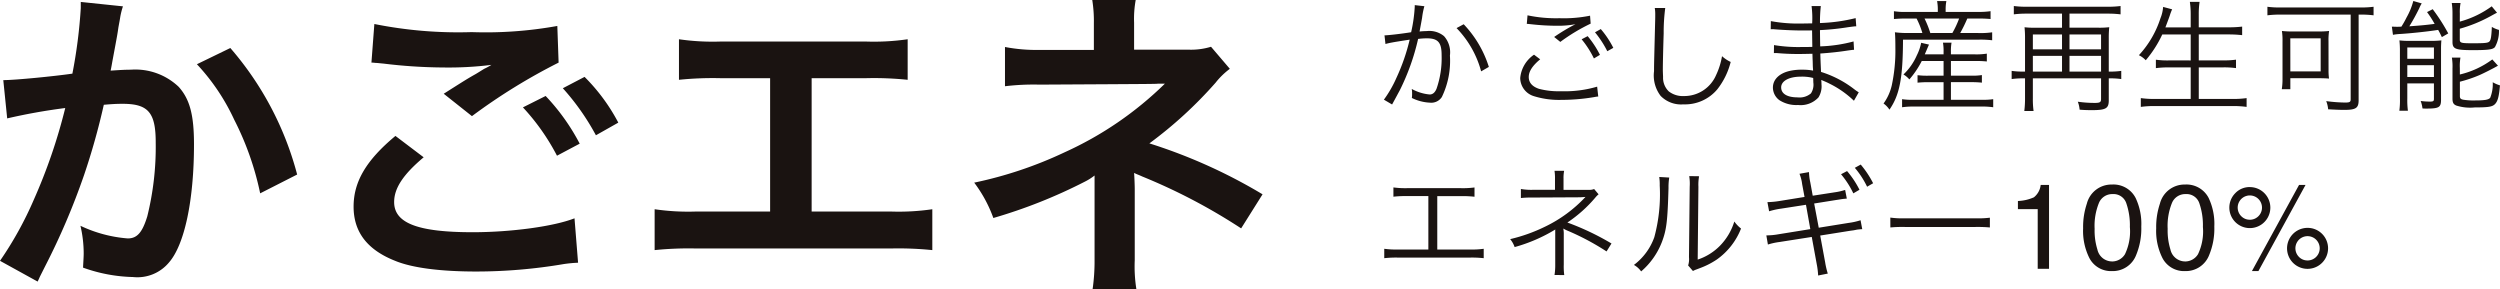
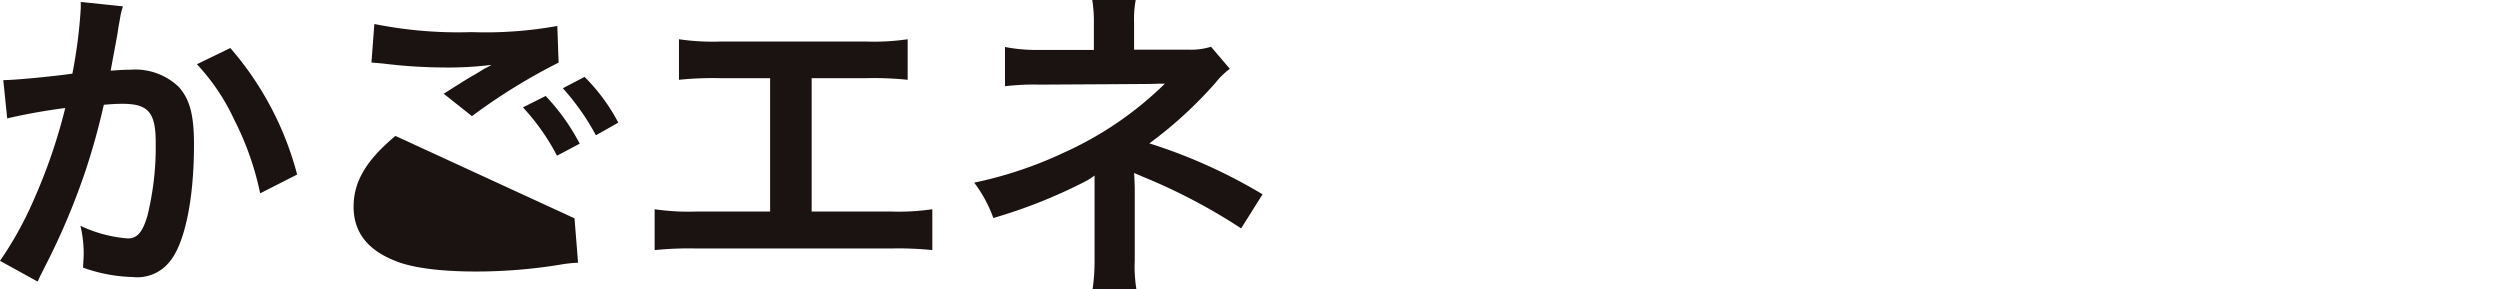
<svg xmlns="http://www.w3.org/2000/svg" width="269.731" height="31.185" viewBox="0 0 269.731 31.185">
  <g id="グループ_244" data-name="グループ 244" transform="translate(-2143 122)">
-     <path id="パス_716" data-name="パス 716" d="M1.261-6.253a7.439,7.439,0,0,1,.754-.169c.117-.026.741-.13,1.859-.3A21.461,21.461,0,0,1,2.444-2.6,12.467,12.467,0,0,1,1.092-.247l.884.52c.4-.728.676-1.248.845-1.56A24.526,24.526,0,0,0,4.784-6.8a7.464,7.464,0,0,1,.936-.065c1.209,0,1.6.442,1.6,1.82A10.063,10.063,0,0,1,6.773-1.43q-.254.624-.741.624a4.859,4.859,0,0,1-1.937-.6,2.517,2.517,0,0,1,.039.52,2.828,2.828,0,0,1-.026.455A4.891,4.891,0,0,0,6.071.078,1.358,1.358,0,0,0,7.345-.533a8.96,8.96,0,0,0,.871-4.472A2.624,2.624,0,0,0,7.579-7.1a2.484,2.484,0,0,0-1.872-.546A7.576,7.576,0,0,0,4.94-7.6c.117-.624.208-1.105.273-1.482a7.992,7.992,0,0,1,.247-1.248l-1.04-.117v.169a15.889,15.889,0,0,1-.39,2.756c-1.053.169-2.405.325-2.873.338Zm7.67-1.716A10.641,10.641,0,0,1,11.583-3.3l.832-.481A11.755,11.755,0,0,0,9.7-8.385ZM17.29-5.1A3.416,3.416,0,0,0,15.8-2.587,2.071,2.071,0,0,0,17.277-.624a9.171,9.171,0,0,0,2.99.4,21.206,21.206,0,0,0,3.51-.3,4.04,4.04,0,0,1,.442-.065L24.1-1.651a12.332,12.332,0,0,1-3.9.494,8.278,8.278,0,0,1-2.379-.26c-.728-.247-1.1-.676-1.1-1.274S17.108-3.9,17.953-4.6Zm-.78-3.328c.182.013.182.013.429.039a25.43,25.43,0,0,0,2.86.169,10.275,10.275,0,0,0,1.963-.169,20.217,20.217,0,0,0-2.3,1.378l.663.533A19.828,19.828,0,0,1,23.4-8.45l-.065-.858a14.217,14.217,0,0,1-3.289.273,14.863,14.863,0,0,1-3.458-.312ZM22.425-6.76a10.137,10.137,0,0,1,1.326,2.067l.65-.39A10.363,10.363,0,0,0,23.075-7.1Zm1.443-.754a10.9,10.9,0,0,1,1.326,2.041l.65-.364a10.023,10.023,0,0,0-1.352-2.028Zm6.448-2.626a4,4,0,0,1,.052.689c0,.208,0,.455-.013.845-.1,4.095-.117,4.42-.117,5.291A3.621,3.621,0,0,0,30.953-.65,3.083,3.083,0,0,0,33.4.26a4.552,4.552,0,0,0,3.666-1.625,7.908,7.908,0,0,0,1.443-2.951,3.677,3.677,0,0,1-.936-.624A7.723,7.723,0,0,1,36.933-2.9,3.733,3.733,0,0,1,33.449-.637a2.454,2.454,0,0,1-1.625-.507,2.046,2.046,0,0,1-.611-1.56c-.013-.3-.026-.624-.026-.78,0-.585.039-2.353.091-3.913a20.043,20.043,0,0,1,.169-2.743Zm22.009,9.1a4.443,4.443,0,0,1-.442-.3,11.379,11.379,0,0,0-3.627-1.9C48.2-4.5,48.2-4.5,48.178-5.226c.962-.065,1.989-.169,2.886-.312.455-.065.585-.078.754-.091l-.052-.9a15.691,15.691,0,0,1-3.6.533c-.013-.689-.013-.689-.026-1.755a27.006,27.006,0,0,0,3.016-.312c.676-.091.676-.091.9-.1l-.065-.884a18.326,18.326,0,0,1-3.848.533,14.509,14.509,0,0,1,.091-1.833h-1a10.179,10.179,0,0,1,.065,1.872c-.429,0-.871.013-1.131.013a16.15,16.15,0,0,1-3.328-.26l-.013.884A1.062,1.062,0,0,1,43-7.852a1.577,1.577,0,0,1,.234.013c1.17.091,2.223.13,3.172.13.3,0,.507,0,.884-.013l.026,1.781c-.364.013-.819.013-1.157.013a15.955,15.955,0,0,1-2.977-.208l-.013.858h.1c.078,0,.182,0,.325.013.806.065,1.417.091,2.2.091.416,0,1.066-.013,1.534-.026.013.338.013.585.026.754.013.377.013.65.026.767a1.036,1.036,0,0,0,.013.143c0,.117,0,.117.013.156a5.782,5.782,0,0,0-1.17-.1,5.663,5.663,0,0,0-1.352.13c-1.144.26-1.82.936-1.82,1.794a1.7,1.7,0,0,0,.7,1.365,3.386,3.386,0,0,0,2.015.52,2.617,2.617,0,0,0,2.2-.819,2.257,2.257,0,0,0,.325-1.417,3.738,3.738,0,0,0-.026-.468c.351.143.65.273.871.39A10.461,10.461,0,0,1,51.805-.13Zm-4.9-1.053a1.7,1.7,0,0,1-.26,1.17,1.878,1.878,0,0,1-1.43.429c-1.131,0-1.781-.39-1.781-1.079S44.8-2.73,46.085-2.73a4.772,4.772,0,0,1,1.326.143ZM61.477-4.42v1.586h-1.6a8.863,8.863,0,0,1-1.209-.052v.806a10.747,10.747,0,0,1,1.209-.052h1.6v1.9H58.188A7.179,7.179,0,0,1,57-.3V.572A8.4,8.4,0,0,1,58.2.494h7.41a8.392,8.392,0,0,1,1.222.078V-.3a7.053,7.053,0,0,1-1.209.065H62.27v-1.9h2.158a10.257,10.257,0,0,1,1.183.052V-2.9a6.8,6.8,0,0,1-1.183.065H62.27V-4.42h2.587a11.666,11.666,0,0,1,1.287.052v-.845a7.283,7.283,0,0,1-1.287.078H62.27v-.26a5.351,5.351,0,0,1,.065-1h-.923a5.268,5.268,0,0,1,.065,1v.26H59.449c.221-.507.364-.858.455-1.053l-.845-.195a5.242,5.242,0,0,1-.468,1.352,6.334,6.334,0,0,1-1.443,2.067,2.441,2.441,0,0,1,.637.533A9.713,9.713,0,0,0,59.124-4.42Zm-.624-5.291H57.421a7.664,7.664,0,0,1-1.3-.078v.845A11.712,11.712,0,0,1,57.395-9h1.17a8.879,8.879,0,0,1,.624,1.56H57.72a10.078,10.078,0,0,1-1.495-.078c.039.377.052,1.014.052,1.7a17.781,17.781,0,0,1-.39,4.03A5.392,5.392,0,0,1,55,.169a2.384,2.384,0,0,1,.637.663C56.732-.754,57.083-2.535,57.1-6.721h8.112a10.881,10.881,0,0,1,1.508.065v-.858a8.624,8.624,0,0,1-1.508.078H63.271A15.926,15.926,0,0,0,64.038-9h1.157a13.314,13.314,0,0,1,1.352.052v-.845a8.66,8.66,0,0,1-1.378.078H61.7V-10a4.863,4.863,0,0,1,.078-.884h-1a5.19,5.19,0,0,1,.078.884Zm-.806,2.275A10.8,10.8,0,0,0,59.423-9h3.731a10.211,10.211,0,0,1-.728,1.56Zm10.218,4.16H70.07a8.041,8.041,0,0,1-1.248-.078v.884a8.843,8.843,0,0,1,1.235-.078h.208V-.4A10.675,10.675,0,0,1,70.187.975h1A9.284,9.284,0,0,1,71.11-.39V-2.548h7.358V-.325c0,.351-.117.429-.689.429a12.889,12.889,0,0,1-1.82-.13,3.061,3.061,0,0,1,.195.858c.429.039.884.052,1.313.052C78.988.884,79.3.7,79.3-.169V-2.548h.1a8.647,8.647,0,0,1,1.248.078v-.884a7.926,7.926,0,0,1-1.248.078h-.1V-6.864a10.8,10.8,0,0,1,.052-1.2,9.167,9.167,0,0,1-1.183.052H75.062V-9.529h4.147a10.749,10.749,0,0,1,1.365.078v-.9a10.323,10.323,0,0,1-1.365.078H70.421a9.918,9.918,0,0,1-1.365-.078v.9a10.462,10.462,0,0,1,1.365-.078h3.835v1.521H71.383a8.941,8.941,0,0,1-1.17-.052,11.456,11.456,0,0,1,.052,1.222Zm.845,0v-1.7h3.146v1.7Zm0-2.405v-1.6h3.146v1.6Zm3.952,2.405v-1.7h3.406v1.7Zm0-2.405v-1.6h3.406v1.6ZM88.14-7.28v2.8H85.761a9,9,0,0,1-1.378-.078v.91a9.607,9.607,0,0,1,1.378-.078H88.14V-.325H84.279a10.038,10.038,0,0,1-1.521-.091V.533A10.575,10.575,0,0,1,84.292.442h8.359a10.5,10.5,0,0,1,1.521.091V-.416a10,10,0,0,1-1.534.091H89.011V-3.731h2.626a9.81,9.81,0,0,1,1.391.078v-.91a9.081,9.081,0,0,1-1.391.078H89.011v-2.8h3.211a12.7,12.7,0,0,1,1.469.078v-.923a12.3,12.3,0,0,1-1.482.078h-3.2V-9.425A8.741,8.741,0,0,1,89.1-10.8H88.049a9.438,9.438,0,0,1,.091,1.378v1.378H85.41c.273-.715.429-1.144.468-1.261a5.278,5.278,0,0,1,.26-.689l-.975-.26a3.9,3.9,0,0,1-.286,1.222A10.649,10.649,0,0,1,82.55-5.044a2.547,2.547,0,0,1,.741.546A12.307,12.307,0,0,0,85.072-7.28ZM105.4-9.425V-.3c0,.3-.1.364-.585.364a16,16,0,0,1-2.054-.156,3.119,3.119,0,0,1,.208.884c.7.039,1.287.065,1.729.065,1.261,0,1.56-.195,1.56-1.04V-9.425h.26a10.392,10.392,0,0,1,1.352.078v-.923a10.4,10.4,0,0,1-1.378.078h-8.71a9.918,9.918,0,0,1-1.365-.078v.923a10.6,10.6,0,0,1,1.365-.078Zm-2.392,2.86a6.1,6.1,0,0,1,.065-1.092,10.273,10.273,0,0,1-1.222.052H99.19a9.9,9.9,0,0,1-1.209-.052,6.776,6.776,0,0,1,.065,1.131v4.108a7,7,0,0,1-.078,1.04h.923V-2.561h3.081c.377,0,.832.013,1.092.039a6.448,6.448,0,0,1-.052-.962Zm-4.121-.3h3.276V-3.3H98.891Zm11.076-.377a5.184,5.184,0,0,1,.767-.091c1.274-.078,3.146-.286,4.108-.442.169.3.208.377.4.78l.689-.4a20.258,20.258,0,0,0-1.677-2.613l-.611.312a11.377,11.377,0,0,1,.819,1.274c-.923.117-1.43.169-2.73.26a21.859,21.859,0,0,0,1.079-1.963,3.124,3.124,0,0,1,.26-.507l-.91-.26a7.4,7.4,0,0,1-.715,1.755,10.087,10.087,0,0,1-.572,1.014c-.377.013-.377.013-.455.013-.1,0-.39-.013-.572-.013Zm7.215-2.3a5.117,5.117,0,0,1,.078-1.131h-.949a7.006,7.006,0,0,1,.078,1.131v3.068c0,.754.325.884,2.184.884,1.677,0,2.184-.065,2.4-.338a3.51,3.51,0,0,0,.429-1.846,2.837,2.837,0,0,1-.767-.325c-.052,1.157-.117,1.495-.325,1.625-.182.117-.572.143-1.755.143-1.235,0-1.378-.039-1.378-.4V-7.9a15.413,15.413,0,0,0,3.289-1.339c.52-.286.52-.286.728-.39l-.572-.689a10.5,10.5,0,0,1-3.445,1.651Zm0,5.889a5.558,5.558,0,0,1,.065-1.131h-.923a5.94,5.94,0,0,1,.065,1.17v3.25c0,.429.1.624.416.754a4.946,4.946,0,0,0,1.989.2c1.43,0,1.872-.065,2.158-.338.312-.3.455-.806.559-2.041a3.533,3.533,0,0,1-.78-.338,3.908,3.908,0,0,1-.273,1.677c-.169.208-.585.286-1.612.286A7.016,7.016,0,0,1,117.6-.234c-.325-.052-.416-.143-.416-.4V-2.184a14.364,14.364,0,0,0,2.08-.7c.455-.195,1.456-.7,2.028-1.027l-.611-.676a9.562,9.562,0,0,1-3.5,1.625Zm-6.461,3.3a8.625,8.625,0,0,1-.065,1.3h.923a8.8,8.8,0,0,1-.065-1.326V-2h2.873V-.325c0,.234-.078.286-.429.286a7.612,7.612,0,0,1-1-.065,3.64,3.64,0,0,1,.195.806c.169.013.312.013.4.013,1.391,0,1.6-.13,1.6-.962V-5.772c0-.234.013-.624.039-.871a9.661,9.661,0,0,1-1.2.052h-2.275a7.857,7.857,0,0,1-1.053-.052,10.648,10.648,0,0,1,.052,1.2Zm.793-5.525h2.873v1.222h-2.873Zm0,1.911h2.873v1.274h-2.873ZM6.851,10.161H9.36a11.841,11.841,0,0,1,1.508.065v-1A9.449,9.449,0,0,1,9.347,9.3H3.64a9.449,9.449,0,0,1-1.521-.078v1a11.841,11.841,0,0,1,1.508-.065H5.889V15.92H2.639a9.271,9.271,0,0,1-1.508-.078v1.014a11.867,11.867,0,0,1,1.5-.065h7.722a11.967,11.967,0,0,1,1.508.065V15.842a9.354,9.354,0,0,1-1.521.078H6.851Zm13.7,8.515a6.749,6.749,0,0,1-.052-1.131V14.321a3.028,3.028,0,0,0-.052-.663,3.635,3.635,0,0,0,.377.195,26.981,26.981,0,0,1,4.29,2.275l.533-.858a28.339,28.339,0,0,0-4.758-2.262,14.345,14.345,0,0,0,3.016-2.691,2.225,2.225,0,0,1,.351-.351l-.481-.572a1.384,1.384,0,0,1-.572.091h-2.73v-1.2a4.039,4.039,0,0,1,.065-.858H19.5a5.253,5.253,0,0,1,.052.884v1.17H17.134a6.6,6.6,0,0,1-1.261-.091v.975a10.867,10.867,0,0,1,1.261-.052l4.966-.026c.2,0,.4-.013.741-.039a14.563,14.563,0,0,1-4.368,3.211A17.661,17.661,0,0,1,14.716,14.8a2.731,2.731,0,0,1,.481.858,17.206,17.206,0,0,0,4.394-1.9.533.533,0,0,0-.013.143v3.666a6.557,6.557,0,0,1-.078,1.105ZM30.8,8.094a5.783,5.783,0,0,1,.052.923,17.735,17.735,0,0,1-.585,5.577,6.431,6.431,0,0,1-2.2,2.99,2.4,2.4,0,0,1,.78.7A7.947,7.947,0,0,0,31.1,15.075c.494-1.313.6-2.275.7-5.8a6.476,6.476,0,0,1,.078-1.118ZM34.034,8a5.216,5.216,0,0,1,.052,1.157l-.078,7.6a2.191,2.191,0,0,1-.091.884l.52.6a2.165,2.165,0,0,1,.3-.143c.182-.065.182-.065.416-.156A8.569,8.569,0,0,0,37.011,17a7.386,7.386,0,0,0,2.613-3.341A3.635,3.635,0,0,1,38.9,12.9a6.429,6.429,0,0,1-1.534,2.6,6.008,6.008,0,0,1-2.418,1.508l.078-7.852A5.04,5.04,0,0,1,35.1,8.016Zm12.441,2.249-2.652.429a9.018,9.018,0,0,1-1.352.13l.182.988a7.988,7.988,0,0,1,1.3-.286l2.678-.416.468,2.626-3.458.559a7.313,7.313,0,0,1-1.209.117h-.078l.169.988a7.19,7.19,0,0,1,1.248-.273l3.484-.546.533,2.912a8.44,8.44,0,0,1,.156,1.248l1.04-.208A8.67,8.67,0,0,1,48.7,17.3l-.533-2.886,3.263-.52.3-.039c.156-.026.286-.052.4-.078.247-.026.3-.039.572-.052l-.182-.962a7.1,7.1,0,0,1-1.287.286l-3.224.52-.494-2.613,2.366-.377c.364-.052.572-.091.65-.1.182-.026.26-.026.507-.052l-.182-.936a6.382,6.382,0,0,1-1.144.26l-2.353.364-.26-1.43a5.921,5.921,0,0,1-.143-1.118l-1.027.182a4.129,4.129,0,0,1,.286,1.1ZM50.414,7.8A9.444,9.444,0,0,1,51.74,9.862l.663-.39a9.869,9.869,0,0,0-1.339-2.015ZM51.9,7.106a9.415,9.415,0,0,1,1.326,2.041l.65-.377a10.441,10.441,0,0,0-1.339-2.015Zm3.835,6.435a14.2,14.2,0,0,1,1.612-.052h7.54a14.871,14.871,0,0,1,1.586.052V12.488a10.253,10.253,0,0,1-1.573.065H57.343a9.2,9.2,0,0,1-1.612-.078Zm13.763-1.978v-.876a4.655,4.655,0,0,0,1.727-.4,1.987,1.987,0,0,0,.73-1.336h.9V18H71.633V11.563ZM79.647,8.91A2.686,2.686,0,0,1,82.2,10.364a6.5,6.5,0,0,1,.609,3.079,7.413,7.413,0,0,1-.552,3.066,2.7,2.7,0,0,1-2.615,1.739A2.619,2.619,0,0,1,77.2,16.826a6.51,6.51,0,0,1-.667-3.187,7.873,7.873,0,0,1,.4-2.66A2.737,2.737,0,0,1,79.647,8.91Zm-.013,8.3a1.626,1.626,0,0,0,1.416-.787,5.7,5.7,0,0,0,.527-2.933,7.246,7.246,0,0,0-.381-2.549,1.449,1.449,0,0,0-1.479-1,1.546,1.546,0,0,0-1.476.949,6.553,6.553,0,0,0-.467,2.8,6.867,6.867,0,0,0,.3,2.234A1.626,1.626,0,0,0,79.634,17.207Zm7.893-8.3a2.686,2.686,0,0,1,2.552,1.454,6.5,6.5,0,0,1,.609,3.079,7.413,7.413,0,0,1-.552,3.066,2.7,2.7,0,0,1-2.615,1.739,2.619,2.619,0,0,1-2.437-1.422,6.51,6.51,0,0,1-.667-3.187,7.873,7.873,0,0,1,.4-2.66A2.737,2.737,0,0,1,87.527,8.91Zm-.013,8.3a1.626,1.626,0,0,0,1.416-.787,5.7,5.7,0,0,0,.527-2.933,7.246,7.246,0,0,0-.381-2.549,1.449,1.449,0,0,0-1.479-1,1.546,1.546,0,0,0-1.476.949,6.553,6.553,0,0,0-.467,2.8,6.867,6.867,0,0,0,.3,2.234A1.626,1.626,0,0,0,87.514,17.207Zm13.237-3.625a2.208,2.208,0,0,1,1.562,3.771,2.211,2.211,0,1,1-1.562-3.771Zm-.92-4.634h.7l-5.084,9.293h-.7Zm-5.313,3.758a1.311,1.311,0,1,0-.924-.384A1.267,1.267,0,0,0,94.518,12.706Zm0-3.523A2.216,2.216,0,0,1,96.733,11.4a2.212,2.212,0,1,1-3.777-1.565A2.123,2.123,0,0,1,94.518,9.183Zm6.233,7.916a1.311,1.311,0,1,0-.93-.384A1.259,1.259,0,0,0,100.751,17.1Z" transform="translate(2291.22 -111)" fill="#1a1311" />
-     <path id="パス_715" data-name="パス 715" d="M10.605-28.735v.665A53.861,53.861,0,0,1,9.7-21c-1.925.28-6.16.7-7.455.7l.42,4.13a62.748,62.748,0,0,1,6.265-1.12,59.375,59.375,0,0,1-3.395,9.9A38.238,38.238,0,0,1,1.89-.805l4.06,2.24c.175-.35.175-.385.28-.6L6.755-.21a75.065,75.065,0,0,0,4.2-9.835A74.039,74.039,0,0,0,13.09-17.64c.805-.07,1.33-.105,2.03-.105,2.765,0,3.57.945,3.57,4.165a31.1,31.1,0,0,1-.91,7.98c-.525,1.715-1.085,2.38-2.1,2.38a14.479,14.479,0,0,1-5.11-1.365,13.146,13.146,0,0,1,.35,2.975c0,.35-.035.84-.07,1.54A16.981,16.981,0,0,0,16.24.945,4.432,4.432,0,0,0,20.125-.63c1.68-1.925,2.695-6.72,2.695-12.74,0-3.185-.455-4.865-1.645-6.2a6.78,6.78,0,0,0-5.18-1.855c-.665,0-1.155.035-2.17.1.1-.455.1-.525.245-1.3.49-2.625.49-2.625.595-3.36.1-.56.14-.735.21-1.19a8.143,8.143,0,0,1,.28-1.085Zm12.53,6.72A22.652,22.652,0,0,1,27.16-16.03a31.46,31.46,0,0,1,2.8,7.945l3.99-2.03a33.974,33.974,0,0,0-7.21-13.65Zm18.83-.175c.245,0,.42.035.49.035.14,0,.385.035.805.07a55.187,55.187,0,0,0,6.4.42,37.309,37.309,0,0,0,5.25-.28,6.332,6.332,0,0,1-.77.42c-.455.28-.56.35-.91.56-.875.49-1.26.735-3.465,2.135l3.045,2.415A63.381,63.381,0,0,1,62.16-22.19l-.14-3.955a43.405,43.405,0,0,1-9.24.665,45.9,45.9,0,0,1-10.5-.875Zm2.59,7.91C41.4-11.655,40.04-9.345,40.04-6.65c0,2.73,1.47,4.655,4.48,5.845C46.375-.035,49.455.35,53.27.35a56.479,56.479,0,0,0,9.45-.805A14.693,14.693,0,0,1,64.26-.6L63.875-5.39c-2.24.875-6.825,1.5-10.99,1.5-5.915,0-8.47-.98-8.47-3.255,0-1.5.98-2.975,3.185-4.83ZM68.6-15.715a20.241,20.241,0,0,0-3.64-4.935l-2.345,1.225a25.787,25.787,0,0,1,3.57,5.075ZM58.31-17.36a23.622,23.622,0,0,1,3.675,5.215l2.45-1.3a22.682,22.682,0,0,0-3.675-5.145Zm31.15-3.15h5.88a35.6,35.6,0,0,1,4.48.175V-24.71a25.3,25.3,0,0,1-4.55.245H79.695a25.3,25.3,0,0,1-4.55-.245v4.375a35.95,35.95,0,0,1,4.48-.175H84.98V-6.125H77.07a25.07,25.07,0,0,1-4.55-.245v4.41A35.95,35.95,0,0,1,77-2.135H98a35.95,35.95,0,0,1,4.48.175V-6.37a25.07,25.07,0,0,1-4.55.245H89.46ZM124.495,2.24a15.688,15.688,0,0,1-.175-3.115v-7.7c0-.315-.035-1.3-.07-1.715.35.175.42.175.875.385a62.435,62.435,0,0,1,10.675,5.6l2.31-3.675A57.115,57.115,0,0,0,125.9-13.475a45.146,45.146,0,0,0,7.14-6.545,8.212,8.212,0,0,1,1.54-1.5l-2.03-2.38a7.385,7.385,0,0,1-2.38.315H124.25V-26.5a11.309,11.309,0,0,1,.175-2.45h-4.69a14.45,14.45,0,0,1,.175,2.52v2.87h-5.845a17.979,17.979,0,0,1-3.745-.315v4.235a25.82,25.82,0,0,1,3.71-.175c12.6-.07,12.6-.07,12.81-.105h.735a37.535,37.535,0,0,1-10.85,7.42A43.573,43.573,0,0,1,107-9.24a14.466,14.466,0,0,1,2.065,3.815,55.422,55.422,0,0,0,9.87-3.92,6.01,6.01,0,0,0,1.05-.665V-.875a21.1,21.1,0,0,1-.21,3.115Z" transform="translate(2141.11 -93.055)" fill="#1a1311" />
+     <path id="パス_715" data-name="パス 715" d="M10.605-28.735v.665A53.861,53.861,0,0,1,9.7-21c-1.925.28-6.16.7-7.455.7l.42,4.13a62.748,62.748,0,0,1,6.265-1.12,59.375,59.375,0,0,1-3.395,9.9A38.238,38.238,0,0,1,1.89-.805l4.06,2.24c.175-.35.175-.385.28-.6L6.755-.21a75.065,75.065,0,0,0,4.2-9.835A74.039,74.039,0,0,0,13.09-17.64c.805-.07,1.33-.105,2.03-.105,2.765,0,3.57.945,3.57,4.165a31.1,31.1,0,0,1-.91,7.98c-.525,1.715-1.085,2.38-2.1,2.38a14.479,14.479,0,0,1-5.11-1.365,13.146,13.146,0,0,1,.35,2.975c0,.35-.035.84-.07,1.54A16.981,16.981,0,0,0,16.24.945,4.432,4.432,0,0,0,20.125-.63c1.68-1.925,2.695-6.72,2.695-12.74,0-3.185-.455-4.865-1.645-6.2a6.78,6.78,0,0,0-5.18-1.855c-.665,0-1.155.035-2.17.1.1-.455.1-.525.245-1.3.49-2.625.49-2.625.595-3.36.1-.56.14-.735.21-1.19a8.143,8.143,0,0,1,.28-1.085Zm12.53,6.72A22.652,22.652,0,0,1,27.16-16.03a31.46,31.46,0,0,1,2.8,7.945l3.99-2.03a33.974,33.974,0,0,0-7.21-13.65Zm18.83-.175c.245,0,.42.035.49.035.14,0,.385.035.805.07a55.187,55.187,0,0,0,6.4.42,37.309,37.309,0,0,0,5.25-.28,6.332,6.332,0,0,1-.77.42c-.455.28-.56.35-.91.56-.875.49-1.26.735-3.465,2.135l3.045,2.415A63.381,63.381,0,0,1,62.16-22.19l-.14-3.955a43.405,43.405,0,0,1-9.24.665,45.9,45.9,0,0,1-10.5-.875Zm2.59,7.91C41.4-11.655,40.04-9.345,40.04-6.65c0,2.73,1.47,4.655,4.48,5.845C46.375-.035,49.455.35,53.27.35a56.479,56.479,0,0,0,9.45-.805A14.693,14.693,0,0,1,64.26-.6L63.875-5.39ZM68.6-15.715a20.241,20.241,0,0,0-3.64-4.935l-2.345,1.225a25.787,25.787,0,0,1,3.57,5.075ZM58.31-17.36a23.622,23.622,0,0,1,3.675,5.215l2.45-1.3a22.682,22.682,0,0,0-3.675-5.145Zm31.15-3.15h5.88a35.6,35.6,0,0,1,4.48.175V-24.71a25.3,25.3,0,0,1-4.55.245H79.695a25.3,25.3,0,0,1-4.55-.245v4.375a35.95,35.95,0,0,1,4.48-.175H84.98V-6.125H77.07a25.07,25.07,0,0,1-4.55-.245v4.41A35.95,35.95,0,0,1,77-2.135H98a35.95,35.95,0,0,1,4.48.175V-6.37a25.07,25.07,0,0,1-4.55.245H89.46ZM124.495,2.24a15.688,15.688,0,0,1-.175-3.115v-7.7c0-.315-.035-1.3-.07-1.715.35.175.42.175.875.385a62.435,62.435,0,0,1,10.675,5.6l2.31-3.675A57.115,57.115,0,0,0,125.9-13.475a45.146,45.146,0,0,0,7.14-6.545,8.212,8.212,0,0,1,1.54-1.5l-2.03-2.38a7.385,7.385,0,0,1-2.38.315H124.25V-26.5a11.309,11.309,0,0,1,.175-2.45h-4.69a14.45,14.45,0,0,1,.175,2.52v2.87h-5.845a17.979,17.979,0,0,1-3.745-.315v4.235a25.82,25.82,0,0,1,3.71-.175c12.6-.07,12.6-.07,12.81-.105h.735a37.535,37.535,0,0,1-10.85,7.42A43.573,43.573,0,0,1,107-9.24a14.466,14.466,0,0,1,2.065,3.815,55.422,55.422,0,0,0,9.87-3.92,6.01,6.01,0,0,0,1.05-.665V-.875a21.1,21.1,0,0,1-.21,3.115Z" transform="translate(2141.11 -93.055)" fill="#1a1311" />
  </g>
</svg>